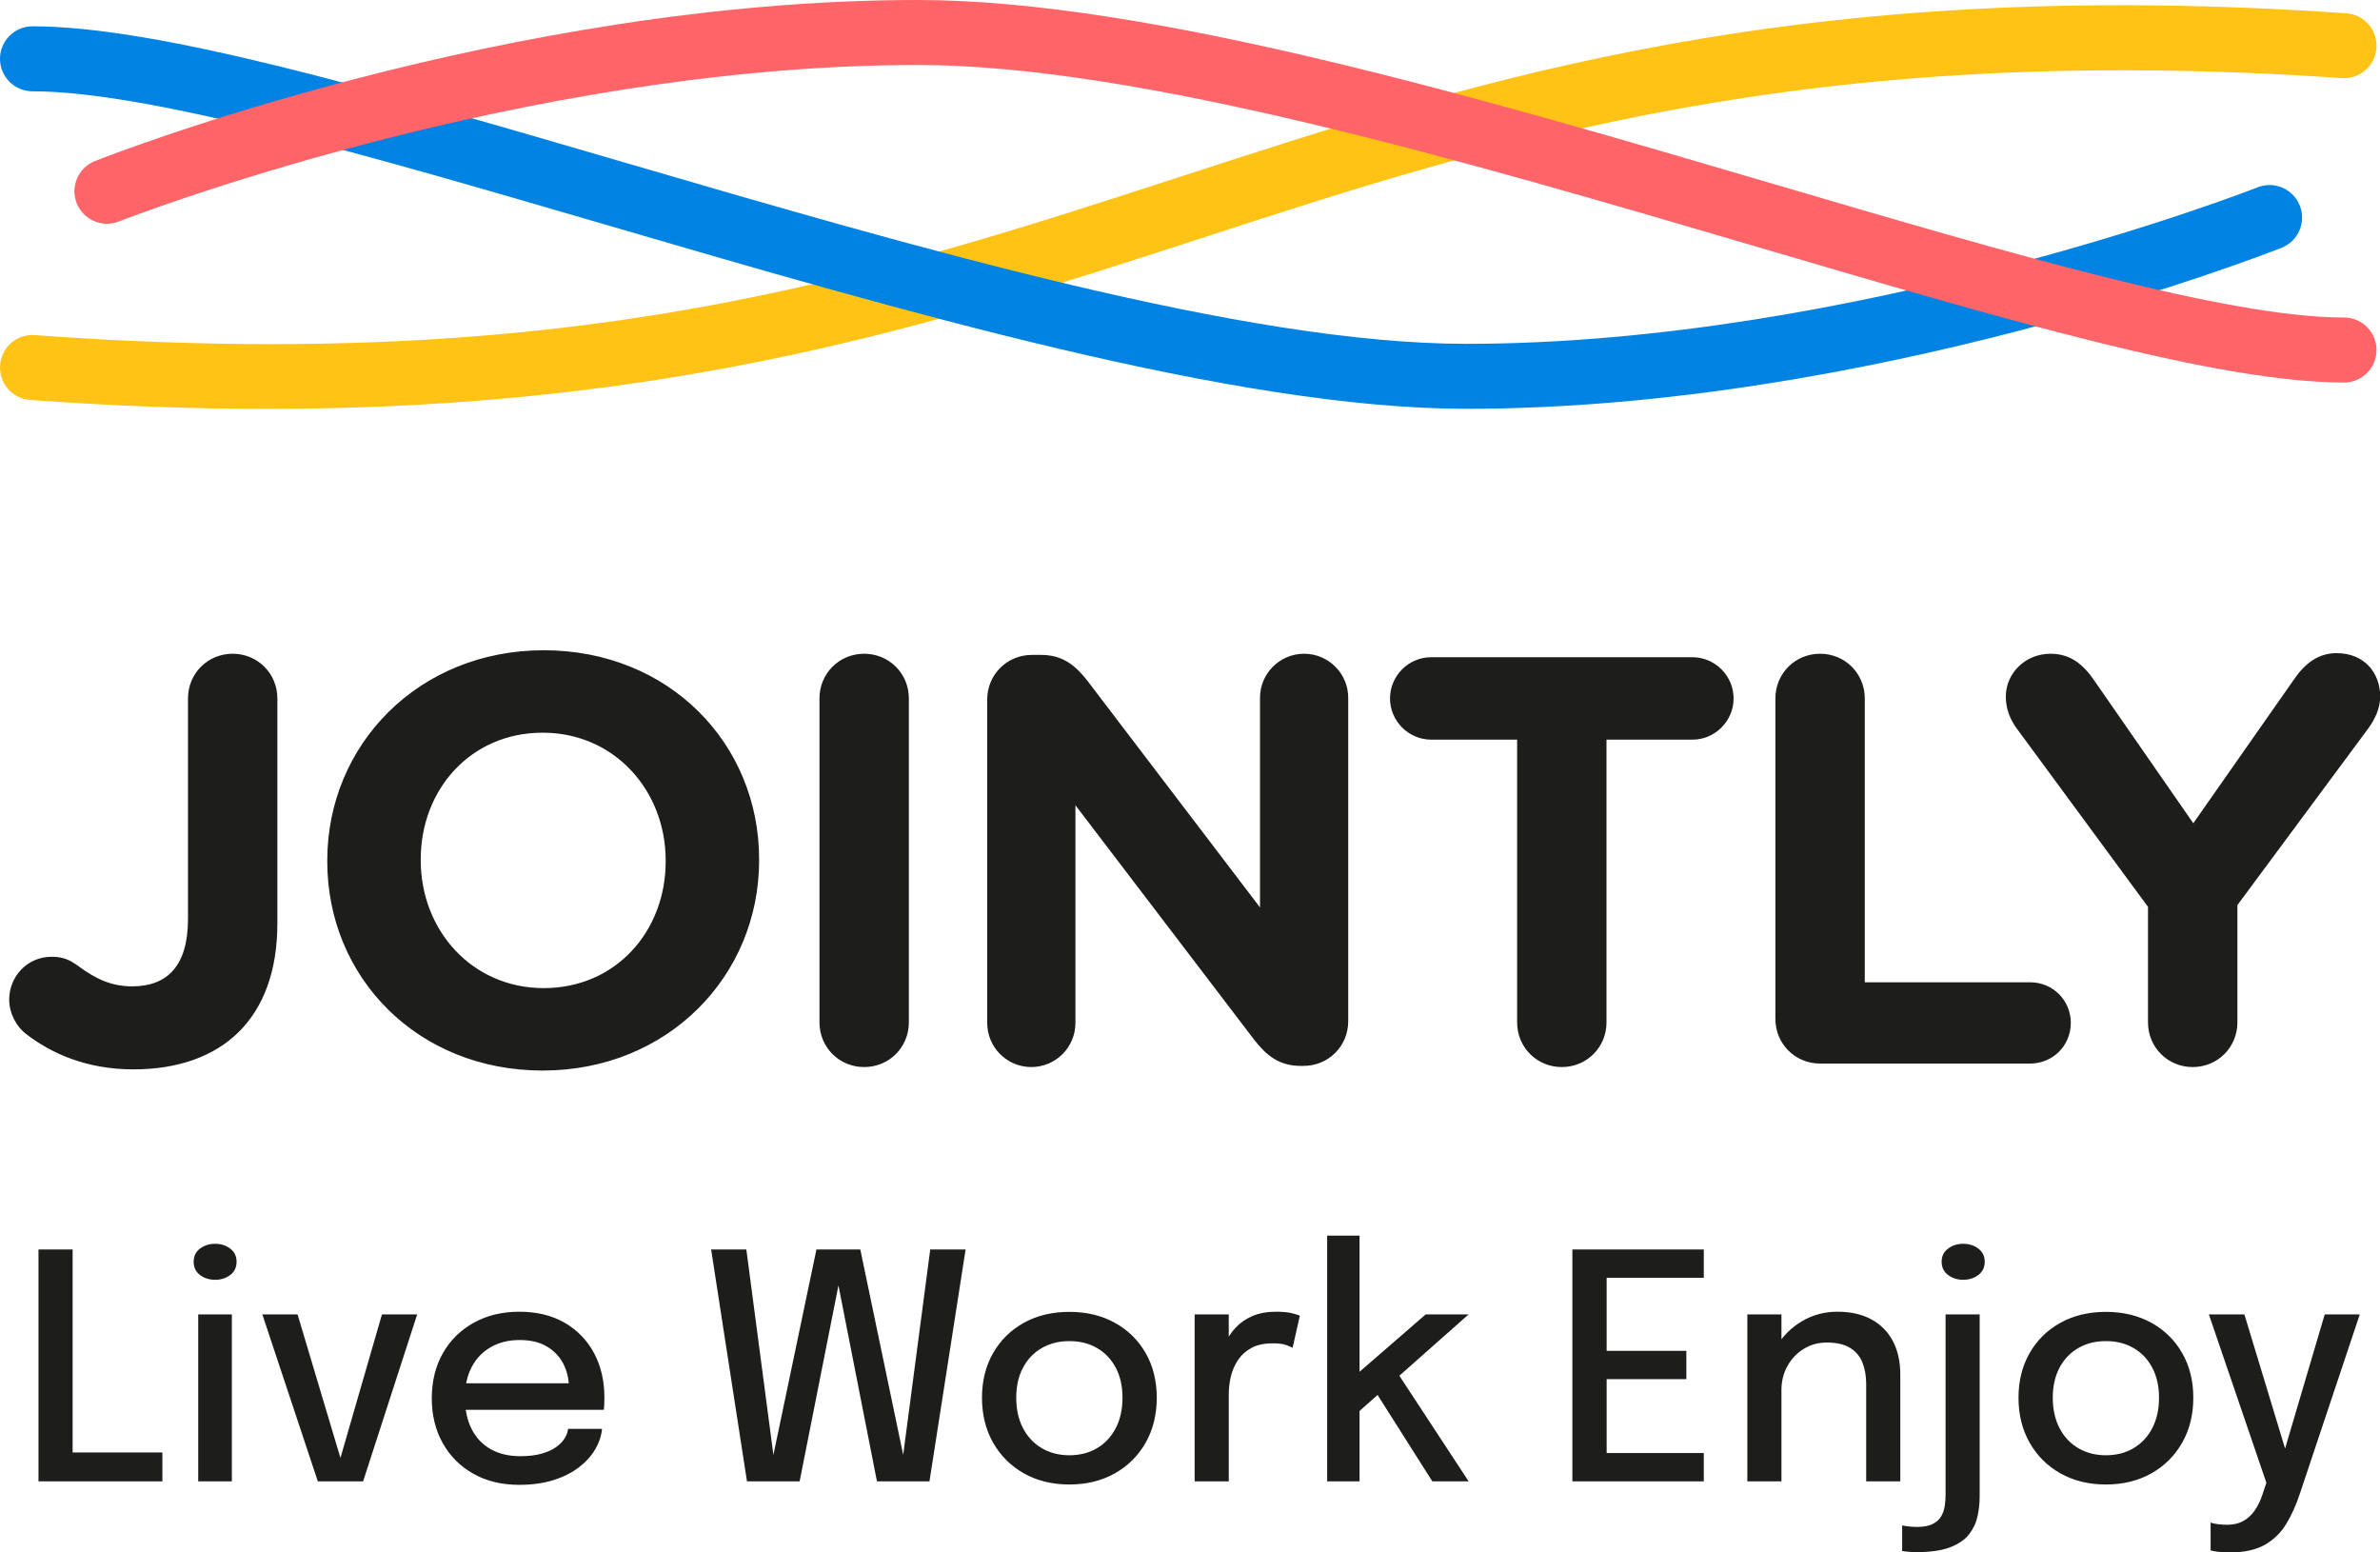
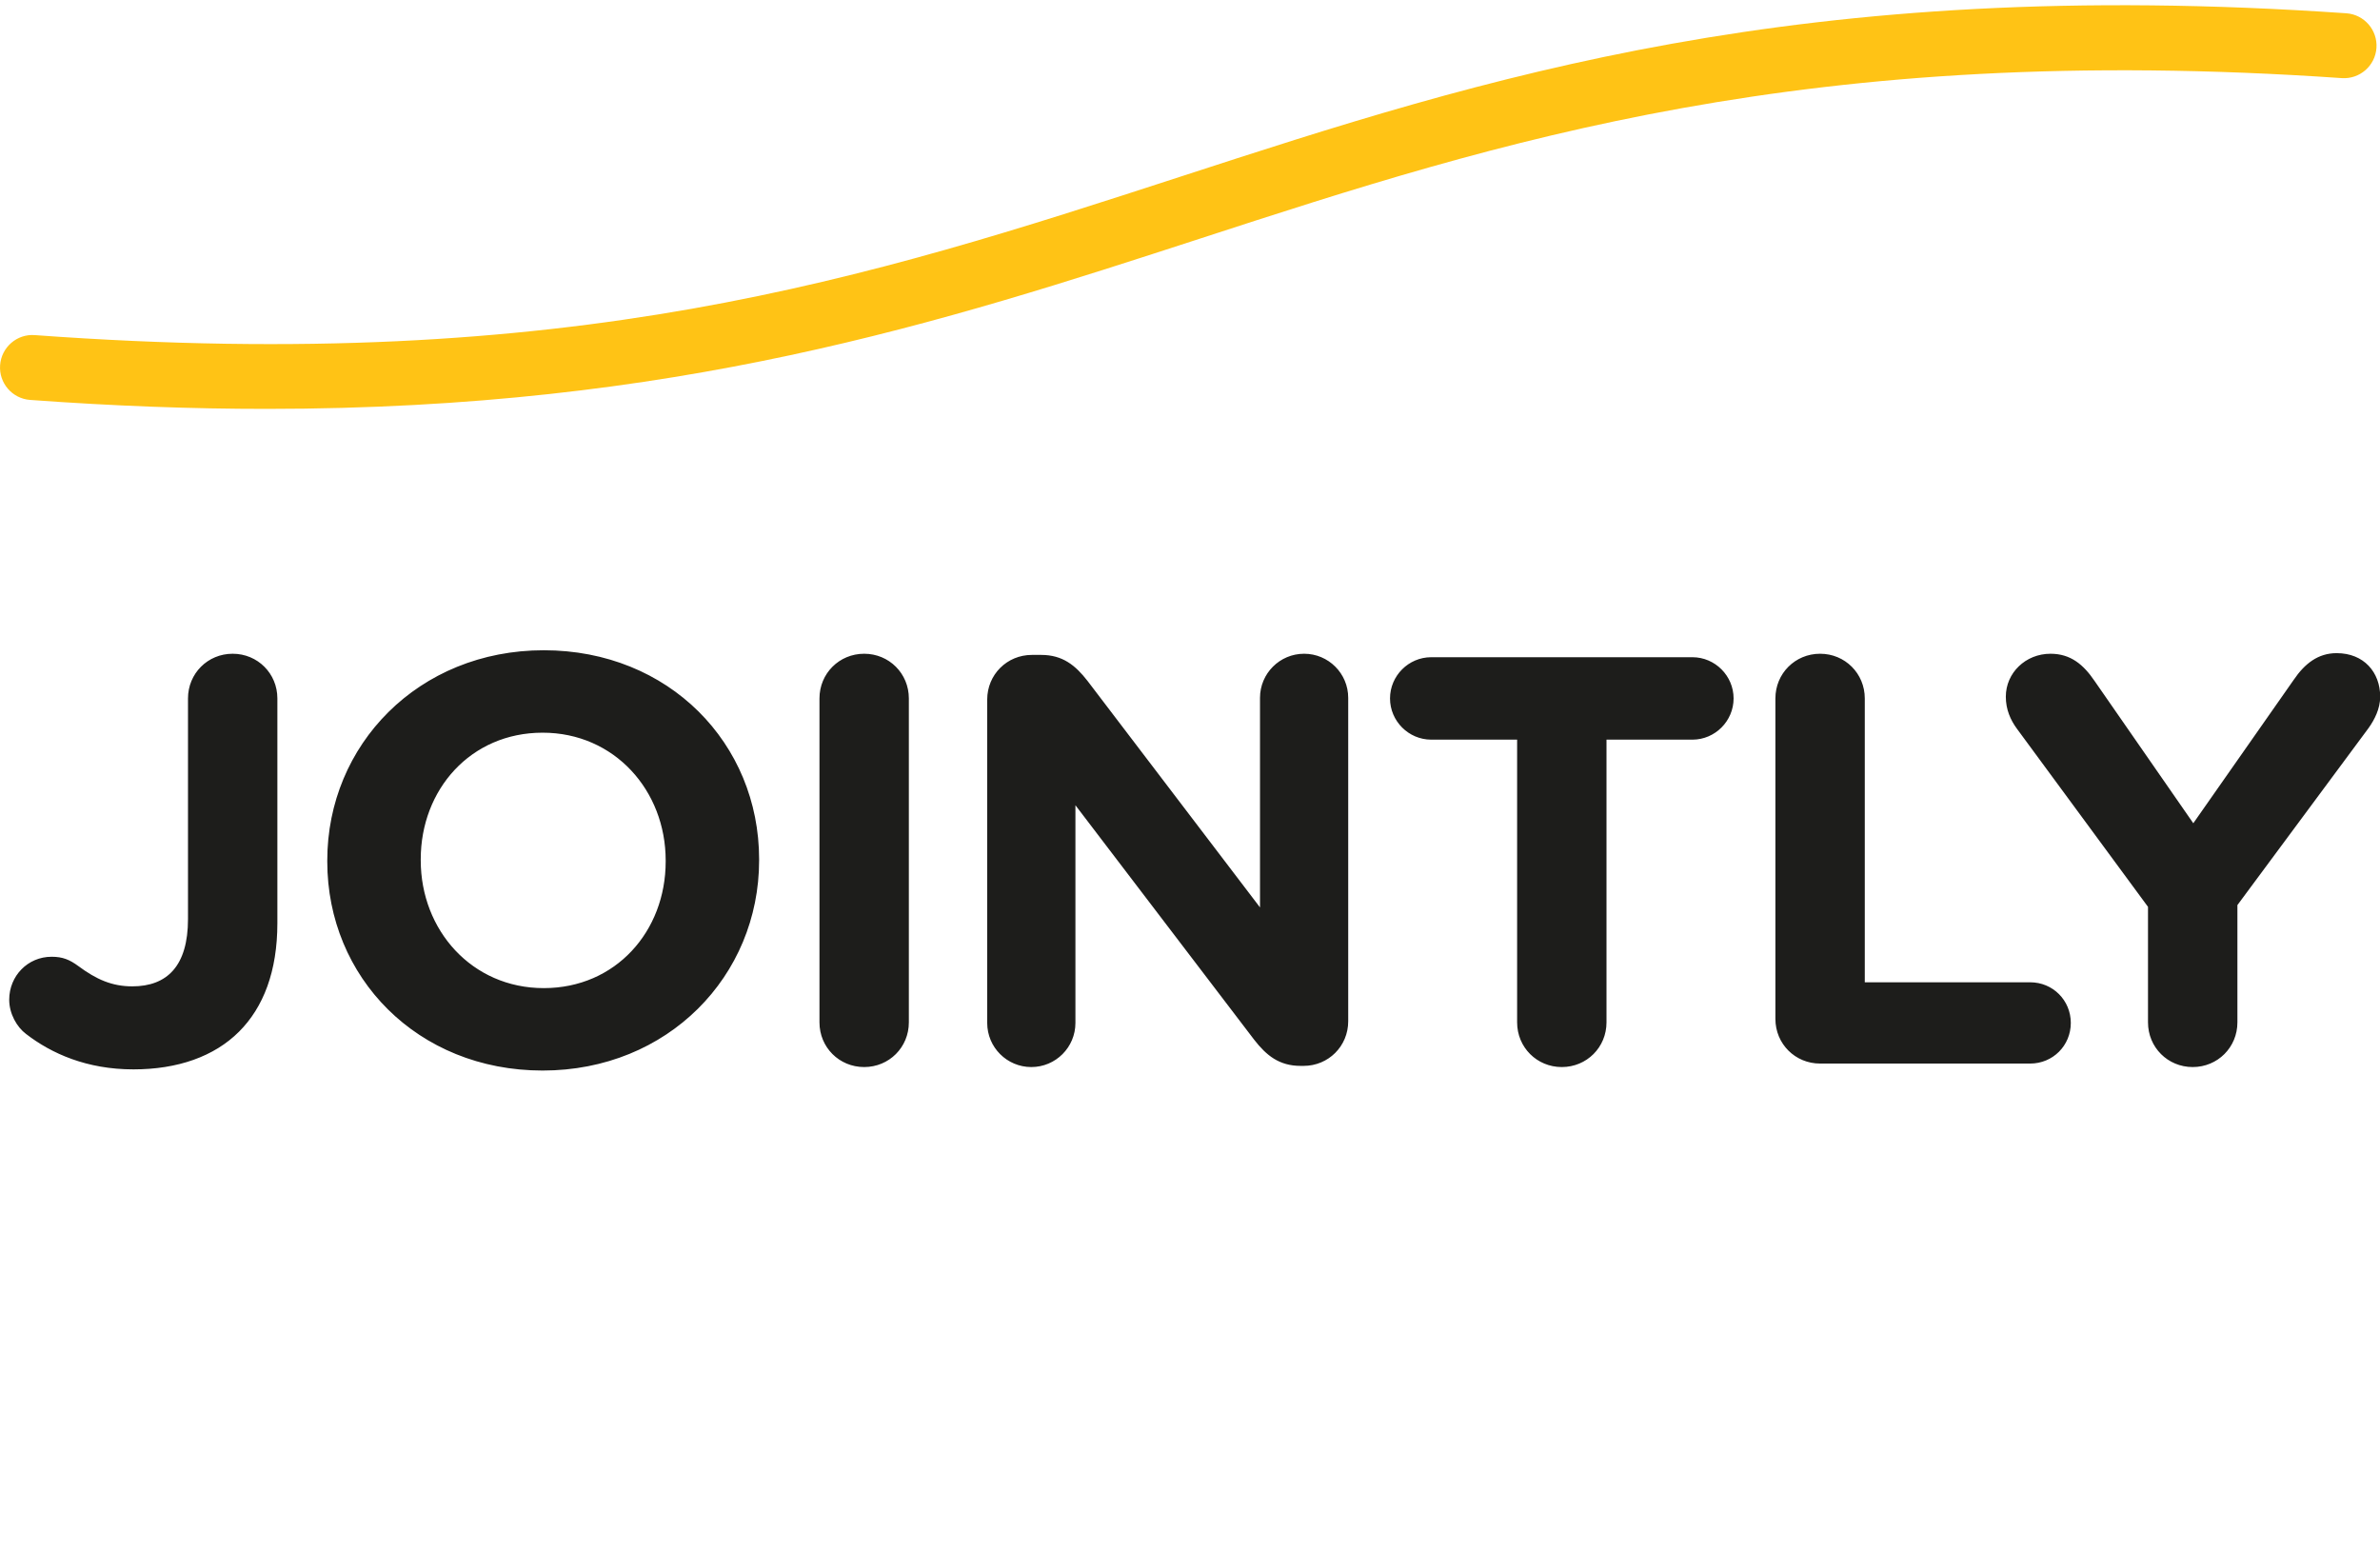
<svg xmlns="http://www.w3.org/2000/svg" width="92" height="60" viewBox="0 0 92 60" fill="none">
  <path d="M83.032 39.514C83.032 40.478 83.795 41.241 84.76 41.241C85.725 41.241 86.488 40.478 86.488 39.514V34.981L91.558 28.139C91.782 27.824 92.007 27.398 92.007 26.927C92.007 25.985 91.379 25.244 90.324 25.244C89.606 25.244 89.09 25.648 88.664 26.276L84.783 31.818L80.968 26.321C80.542 25.693 80.048 25.267 79.263 25.267C78.299 25.267 77.536 26.007 77.536 26.927C77.536 27.42 77.715 27.824 77.962 28.161L83.032 35.049V39.513L83.032 39.514ZM68.629 39.379C68.629 40.344 69.392 41.106 70.357 41.106H78.478C79.353 41.106 80.048 40.411 80.048 39.536C80.048 38.661 79.353 37.965 78.478 37.965H72.084V26.994C72.084 26.03 71.321 25.267 70.357 25.267C69.392 25.267 68.629 26.03 68.629 26.994V39.379ZM58.645 39.514C58.645 40.478 59.408 41.241 60.372 41.241C61.336 41.241 62.1 40.478 62.1 39.514V28.587H65.421C66.295 28.587 67.013 27.869 67.013 26.994C67.013 26.119 66.295 25.401 65.421 25.401H55.325C54.449 25.401 53.732 26.119 53.732 26.994C53.732 27.869 54.449 28.587 55.325 28.587H58.645V39.514ZM38.161 39.536C38.161 40.478 38.924 41.241 39.866 41.241C40.808 41.241 41.571 40.478 41.571 39.536V31.122L48.482 40.187C48.953 40.792 49.447 41.196 50.277 41.196H50.389C51.353 41.196 52.116 40.433 52.116 39.469V26.972C52.116 26.03 51.353 25.267 50.411 25.267C49.469 25.267 48.706 26.03 48.706 26.972V35.071L42.042 26.321C41.571 25.715 41.078 25.312 40.247 25.312H39.889C38.924 25.312 38.161 26.075 38.161 27.039V39.536ZM31.677 39.514C31.677 40.478 32.44 41.241 33.405 41.241C34.37 41.241 35.132 40.478 35.132 39.514V26.994C35.132 26.03 34.369 25.267 33.405 25.267C32.441 25.267 31.677 26.03 31.677 26.994V39.514ZM21.02 38.19C18.238 38.19 16.264 35.947 16.264 33.254V33.209C16.264 30.517 18.193 28.318 20.975 28.318C23.757 28.318 25.732 30.561 25.732 33.254V33.299C25.732 35.991 23.802 38.19 21.02 38.19ZM20.975 41.376C25.821 41.376 29.344 37.719 29.344 33.254V33.209C29.344 28.744 25.866 25.132 21.02 25.132C16.174 25.132 12.651 28.789 12.651 33.254V33.299C12.651 37.764 16.129 41.376 20.975 41.376ZM5.158 41.331C6.863 41.331 8.276 40.837 9.241 39.873C10.184 38.931 10.722 37.539 10.722 35.677V26.994C10.722 26.03 9.959 25.267 8.994 25.267C8.029 25.267 7.267 26.03 7.267 26.994V35.52C7.267 37.337 6.459 38.122 5.113 38.122C4.328 38.122 3.722 37.853 3.027 37.337C2.69 37.09 2.421 36.978 1.995 36.978C1.075 36.978 0.356 37.718 0.356 38.638C0.356 39.177 0.648 39.693 1.007 39.962C1.995 40.725 3.363 41.331 5.158 41.331" fill="#1D1D1B" />
-   <path d="M87.554 59.702C87.898 59.504 88.174 59.233 88.38 58.892C88.587 58.549 88.761 58.161 88.903 57.728L91.218 50.801H89.863L88.247 56.27H88.417L86.758 50.801H85.385L87.608 57.308L87.445 57.795C87.372 58.013 87.275 58.209 87.156 58.381C87.037 58.553 86.891 58.688 86.719 58.785C86.546 58.882 86.341 58.931 86.102 58.931C85.968 58.931 85.839 58.923 85.716 58.907C85.593 58.89 85.504 58.87 85.452 58.846V59.921C85.484 59.937 85.572 59.955 85.716 59.973C85.86 59.991 86.019 60 86.193 60C86.756 60 87.21 59.901 87.554 59.702M80.338 55.971C80.028 55.789 79.786 55.531 79.612 55.197C79.438 54.862 79.351 54.47 79.351 54.021C79.351 53.575 79.438 53.189 79.612 52.86C79.786 52.532 80.029 52.279 80.338 52.101C80.648 51.922 81.004 51.833 81.404 51.833C81.81 51.833 82.166 51.922 82.474 52.101C82.782 52.279 83.023 52.532 83.197 52.86C83.371 53.189 83.458 53.575 83.458 54.021C83.458 54.47 83.371 54.862 83.197 55.197C83.023 55.531 82.782 55.789 82.474 55.971C82.166 56.154 81.81 56.245 81.404 56.245C81.004 56.245 80.648 56.154 80.338 55.971ZM83.164 56.944C83.672 56.656 84.069 56.26 84.355 55.756C84.641 55.251 84.783 54.673 84.783 54.021C84.783 53.373 84.641 52.798 84.355 52.298C84.069 51.798 83.672 51.407 83.164 51.126C82.656 50.844 82.069 50.703 81.404 50.703C80.74 50.703 80.154 50.844 79.646 51.126C79.137 51.407 78.74 51.798 78.455 52.298C78.169 52.798 78.026 53.373 78.026 54.021C78.026 54.673 78.169 55.251 78.455 55.756C78.74 56.26 79.137 56.656 79.646 56.944C80.154 57.231 80.741 57.375 81.404 57.375C82.068 57.375 82.656 57.231 83.164 56.944ZM76.473 49.278C76.638 49.155 76.72 48.983 76.72 48.765C76.72 48.55 76.638 48.381 76.473 48.258C76.31 48.133 76.114 48.072 75.887 48.072C75.664 48.072 75.47 48.133 75.304 48.258C75.138 48.381 75.055 48.55 75.055 48.765C75.055 48.983 75.138 49.155 75.304 49.278C75.47 49.402 75.664 49.463 75.887 49.463C76.114 49.463 76.31 49.401 76.473 49.278ZM75.383 59.802C75.703 59.679 75.945 59.514 76.109 59.307C76.273 59.1 76.383 58.87 76.44 58.614C76.497 58.359 76.525 58.098 76.525 57.831V50.8H75.207V57.788C75.207 57.926 75.195 58.068 75.173 58.213C75.151 58.359 75.104 58.492 75.034 58.611C74.963 58.731 74.853 58.828 74.705 58.903C74.558 58.978 74.356 59.015 74.101 59.015C73.991 59.015 73.885 59.009 73.782 58.997C73.678 58.985 73.594 58.971 73.529 58.955V59.945C73.594 59.958 73.677 59.967 73.779 59.976C73.88 59.984 73.987 59.988 74.101 59.988C74.635 59.988 75.063 59.926 75.383 59.802ZM68.863 50.8H67.544V57.253H68.863V50.8ZM73.457 57.253V53.128C73.457 52.626 73.36 52.193 73.168 51.83C72.976 51.468 72.698 51.188 72.335 50.991C71.973 50.795 71.536 50.697 71.026 50.697C70.531 50.697 70.077 50.818 69.662 51.061C69.247 51.305 68.915 51.634 68.668 52.049C68.421 52.464 68.298 52.933 68.298 53.456L68.862 53.735C68.862 53.383 68.941 53.068 69.097 52.791C69.253 52.513 69.463 52.293 69.728 52.131C69.994 51.969 70.291 51.888 70.619 51.888C70.991 51.888 71.289 51.956 71.512 52.092C71.734 52.227 71.895 52.416 71.992 52.657C72.089 52.898 72.138 53.176 72.138 53.492V57.253H73.457H73.457ZM65.861 49.385V48.291H60.781V57.253H65.861V56.16H61.511L62.106 56.852V52.884L61.79 53.304H65.187V52.21H61.79L62.106 52.629V48.692L61.511 49.385H65.861V49.385ZM52.554 57.253V54.075L52.39 54.677L53.405 53.778L53.107 53.687L55.367 57.253H56.771L53.964 52.975L53.648 53.565L56.771 50.8H55.112L52.232 53.298L52.554 53.45V47.756H51.302V57.254H52.554V57.253ZM47.499 57.253V53.887C47.499 53.656 47.526 53.426 47.58 53.198C47.636 52.969 47.727 52.757 47.857 52.562C47.987 52.368 48.161 52.212 48.38 52.094C48.598 51.977 48.873 51.919 49.206 51.919C49.425 51.919 49.596 51.941 49.719 51.985C49.843 52.03 49.925 52.066 49.966 52.094L50.245 50.855C50.208 50.831 50.11 50.798 49.951 50.758C49.79 50.717 49.58 50.697 49.321 50.697C48.981 50.697 48.681 50.752 48.422 50.861C48.163 50.97 47.945 51.12 47.769 51.308C47.593 51.496 47.452 51.71 47.346 51.949C47.241 52.188 47.174 52.439 47.146 52.702L47.498 52.861V50.801H46.18V57.254H47.498L47.499 57.253ZM40.271 55.971C39.961 55.789 39.719 55.531 39.545 55.197C39.37 54.862 39.283 54.47 39.283 54.021C39.283 53.575 39.37 53.189 39.545 52.86C39.719 52.532 39.961 52.279 40.271 52.101C40.581 51.922 40.936 51.833 41.337 51.833C41.742 51.833 42.099 51.922 42.406 52.101C42.715 52.279 42.955 52.532 43.13 52.86C43.304 53.189 43.391 53.575 43.391 54.021C43.391 54.47 43.304 54.862 43.13 55.197C42.955 55.531 42.715 55.789 42.406 55.971C42.099 56.154 41.742 56.245 41.337 56.245C40.936 56.245 40.581 56.154 40.271 55.971ZM43.096 56.944C43.605 56.656 44.002 56.26 44.288 55.756C44.573 55.251 44.715 54.673 44.715 54.021C44.715 53.373 44.573 52.798 44.288 52.298C44.002 51.798 43.604 51.407 43.096 51.126C42.588 50.844 42.002 50.703 41.337 50.703C40.672 50.703 40.086 50.844 39.578 51.126C39.07 51.407 38.673 51.798 38.387 52.298C38.102 52.798 37.959 53.373 37.959 54.021C37.959 54.673 38.102 55.251 38.387 55.756C38.673 56.26 39.07 56.656 39.578 56.944C40.086 57.231 40.673 57.375 41.337 57.375C42.001 57.375 42.588 57.231 43.096 56.944ZM30.91 57.254L32.484 49.312H32.338L33.899 57.254H35.929L37.326 48.291H35.959L34.835 56.822L35.036 56.816L33.255 48.291H31.56L29.774 56.816L29.974 56.822L28.85 48.291H27.489L28.875 57.254H30.91H30.91ZM23.339 54.489C23.347 54.452 23.353 54.383 23.357 54.282C23.361 54.181 23.363 54.092 23.363 54.014C23.363 53.367 23.23 52.794 22.962 52.295C22.695 51.797 22.315 51.406 21.823 51.122C21.331 50.839 20.748 50.697 20.076 50.697C19.416 50.697 18.83 50.838 18.32 51.12C17.809 51.401 17.41 51.793 17.123 52.295C16.835 52.798 16.691 53.381 16.691 54.045C16.691 54.697 16.833 55.276 17.117 55.78C17.4 56.285 17.795 56.678 18.302 56.962C18.808 57.246 19.397 57.388 20.07 57.388C20.572 57.388 21.017 57.325 21.404 57.202C21.79 57.079 22.118 56.913 22.388 56.704C22.657 56.495 22.866 56.262 23.014 56.005C23.162 55.748 23.248 55.487 23.272 55.224H21.959C21.947 55.346 21.903 55.468 21.826 55.592C21.748 55.716 21.636 55.83 21.488 55.935C21.34 56.041 21.152 56.124 20.923 56.187C20.694 56.25 20.424 56.281 20.112 56.281C19.667 56.281 19.284 56.19 18.964 56.008C18.644 55.825 18.399 55.565 18.229 55.227C18.058 54.889 17.973 54.485 17.973 54.015C17.973 53.553 18.061 53.157 18.238 52.827C18.414 52.497 18.661 52.241 18.979 52.062C19.297 51.881 19.667 51.791 20.088 51.791C20.509 51.791 20.86 51.875 21.142 52.043C21.423 52.211 21.635 52.434 21.777 52.712C21.919 52.989 21.99 53.292 21.99 53.62V53.766L22.172 53.462H17.421V54.489H23.339H23.339ZM14.765 50.801L13.058 56.7H13.265L11.502 50.801H10.141L12.286 57.254H14.036L16.126 50.801H14.765ZM8.899 49.279C9.063 49.155 9.145 48.984 9.145 48.765C9.145 48.55 9.063 48.381 8.899 48.258C8.735 48.134 8.541 48.072 8.319 48.072C8.091 48.072 7.896 48.134 7.731 48.258C7.568 48.381 7.486 48.55 7.486 48.765C7.486 48.984 7.568 49.155 7.731 49.279C7.896 49.402 8.091 49.463 8.319 49.463C8.541 49.463 8.735 49.402 8.899 49.279ZM8.963 50.801H7.662V57.254H8.963V50.801ZM6.277 57.254V56.136H2.212L2.807 56.852V48.291H1.488V57.254H6.277H6.277Z" fill="#1D1D1B" />
  <path d="M10.311 15.803C7.453 15.804 4.415 15.695 1.164 15.457C0.472 15.406 -0.047 14.805 0.004 14.113C0.054 13.421 0.656 12.898 1.348 12.952C22.121 14.47 33.544 10.758 45.636 6.826C57.388 3.004 69.54 -0.948 90.697 0.513C91.388 0.561 91.911 1.161 91.863 1.853C91.815 2.545 91.215 3.066 90.523 3.019C69.855 1.593 57.937 5.466 46.413 9.214C36.425 12.462 26.146 15.803 10.311 15.803" fill="#FFC315" />
-   <path d="M56.678 15.8C47.772 15.8 34.797 12.011 23.35 8.667C14.305 6.025 5.76 3.529 1.256 3.529C0.562 3.529 0 2.966 0 2.273C0 1.58 0.562 1.017 1.256 1.017C6.12 1.017 14.431 3.445 24.055 6.256C35.34 9.552 48.132 13.289 56.678 13.289C71.774 13.289 87.117 7.301 87.27 7.241C87.915 6.985 88.645 7.302 88.9 7.948C89.155 8.593 88.839 9.322 88.193 9.577C87.55 9.831 72.265 15.8 56.678 15.8" fill="#0083E3" />
-   <path d="M90.61 14.784C85.745 14.784 77.49 12.355 67.932 9.544C56.725 6.248 44.023 2.512 35.479 2.512C20.095 2.512 4.749 8.499 4.595 8.56C3.95 8.814 3.221 8.498 2.966 7.853C2.711 7.208 3.027 6.478 3.672 6.224C4.315 5.97 19.605 0 35.479 0C44.385 0 57.271 3.791 68.64 7.135C77.622 9.776 86.106 12.272 90.61 12.272C91.304 12.272 91.866 12.835 91.866 13.528C91.866 14.221 91.304 14.784 90.61 14.784Z" fill="#FF6469" />
</svg>